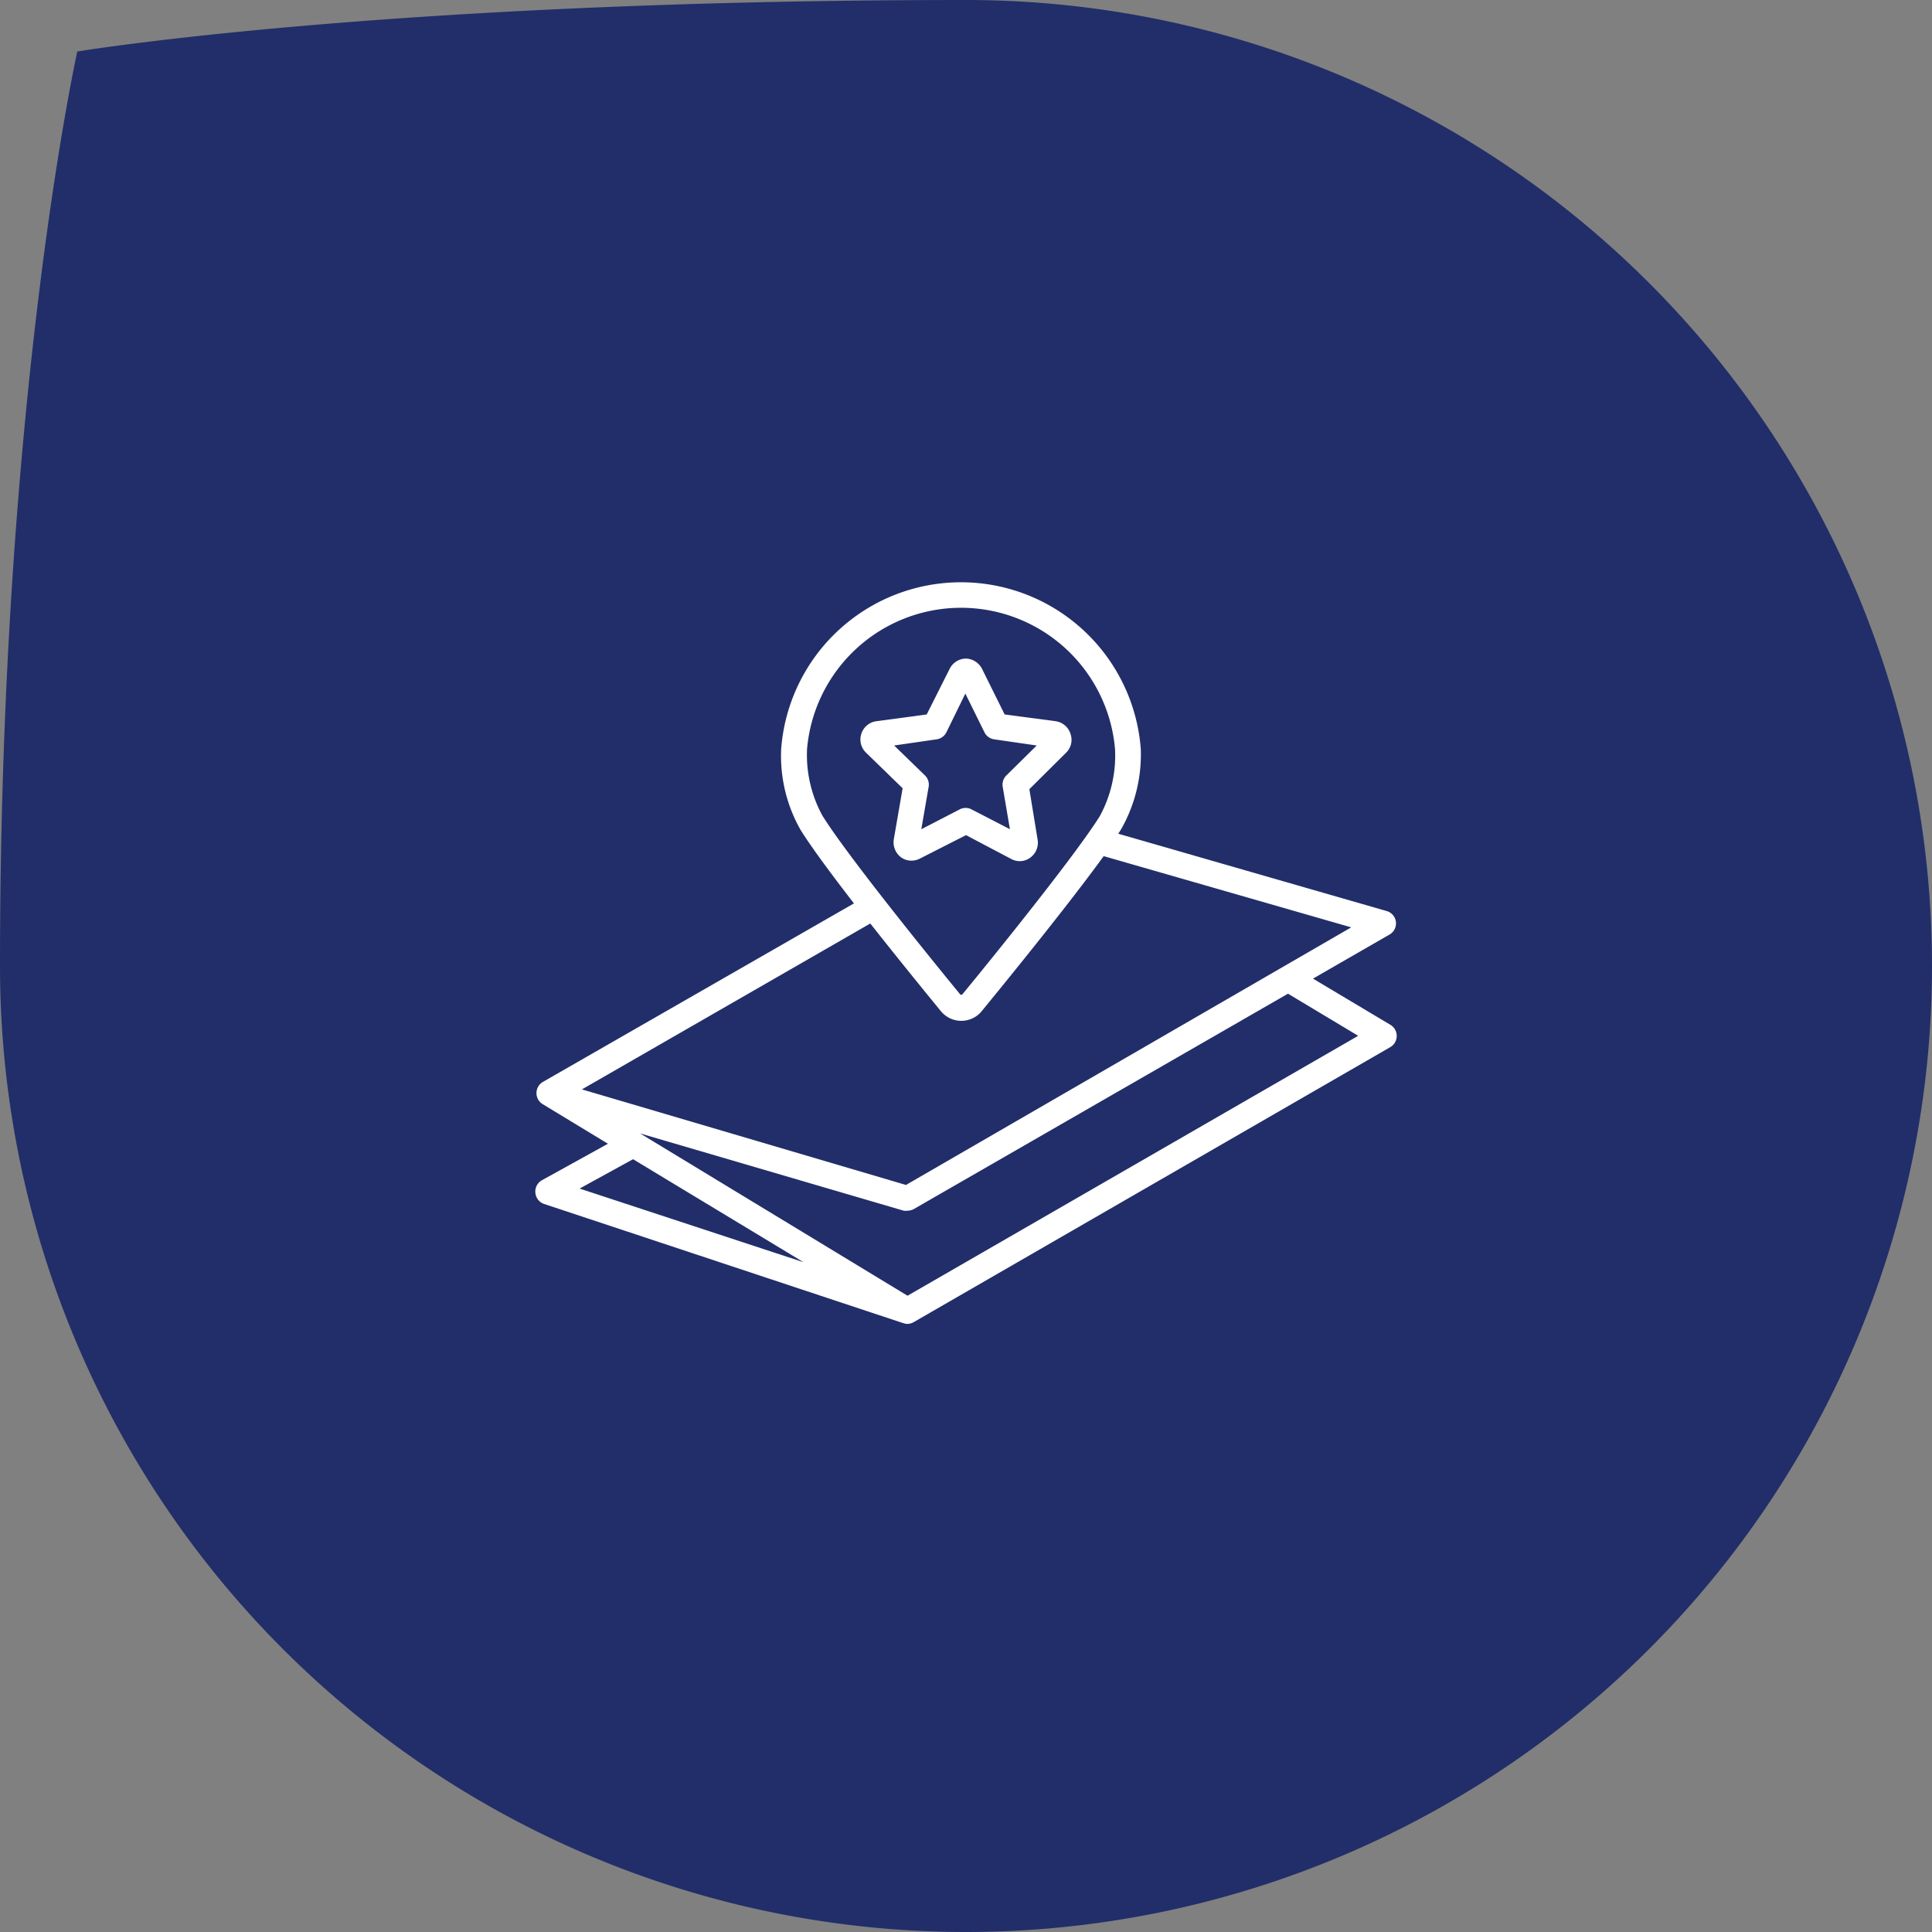
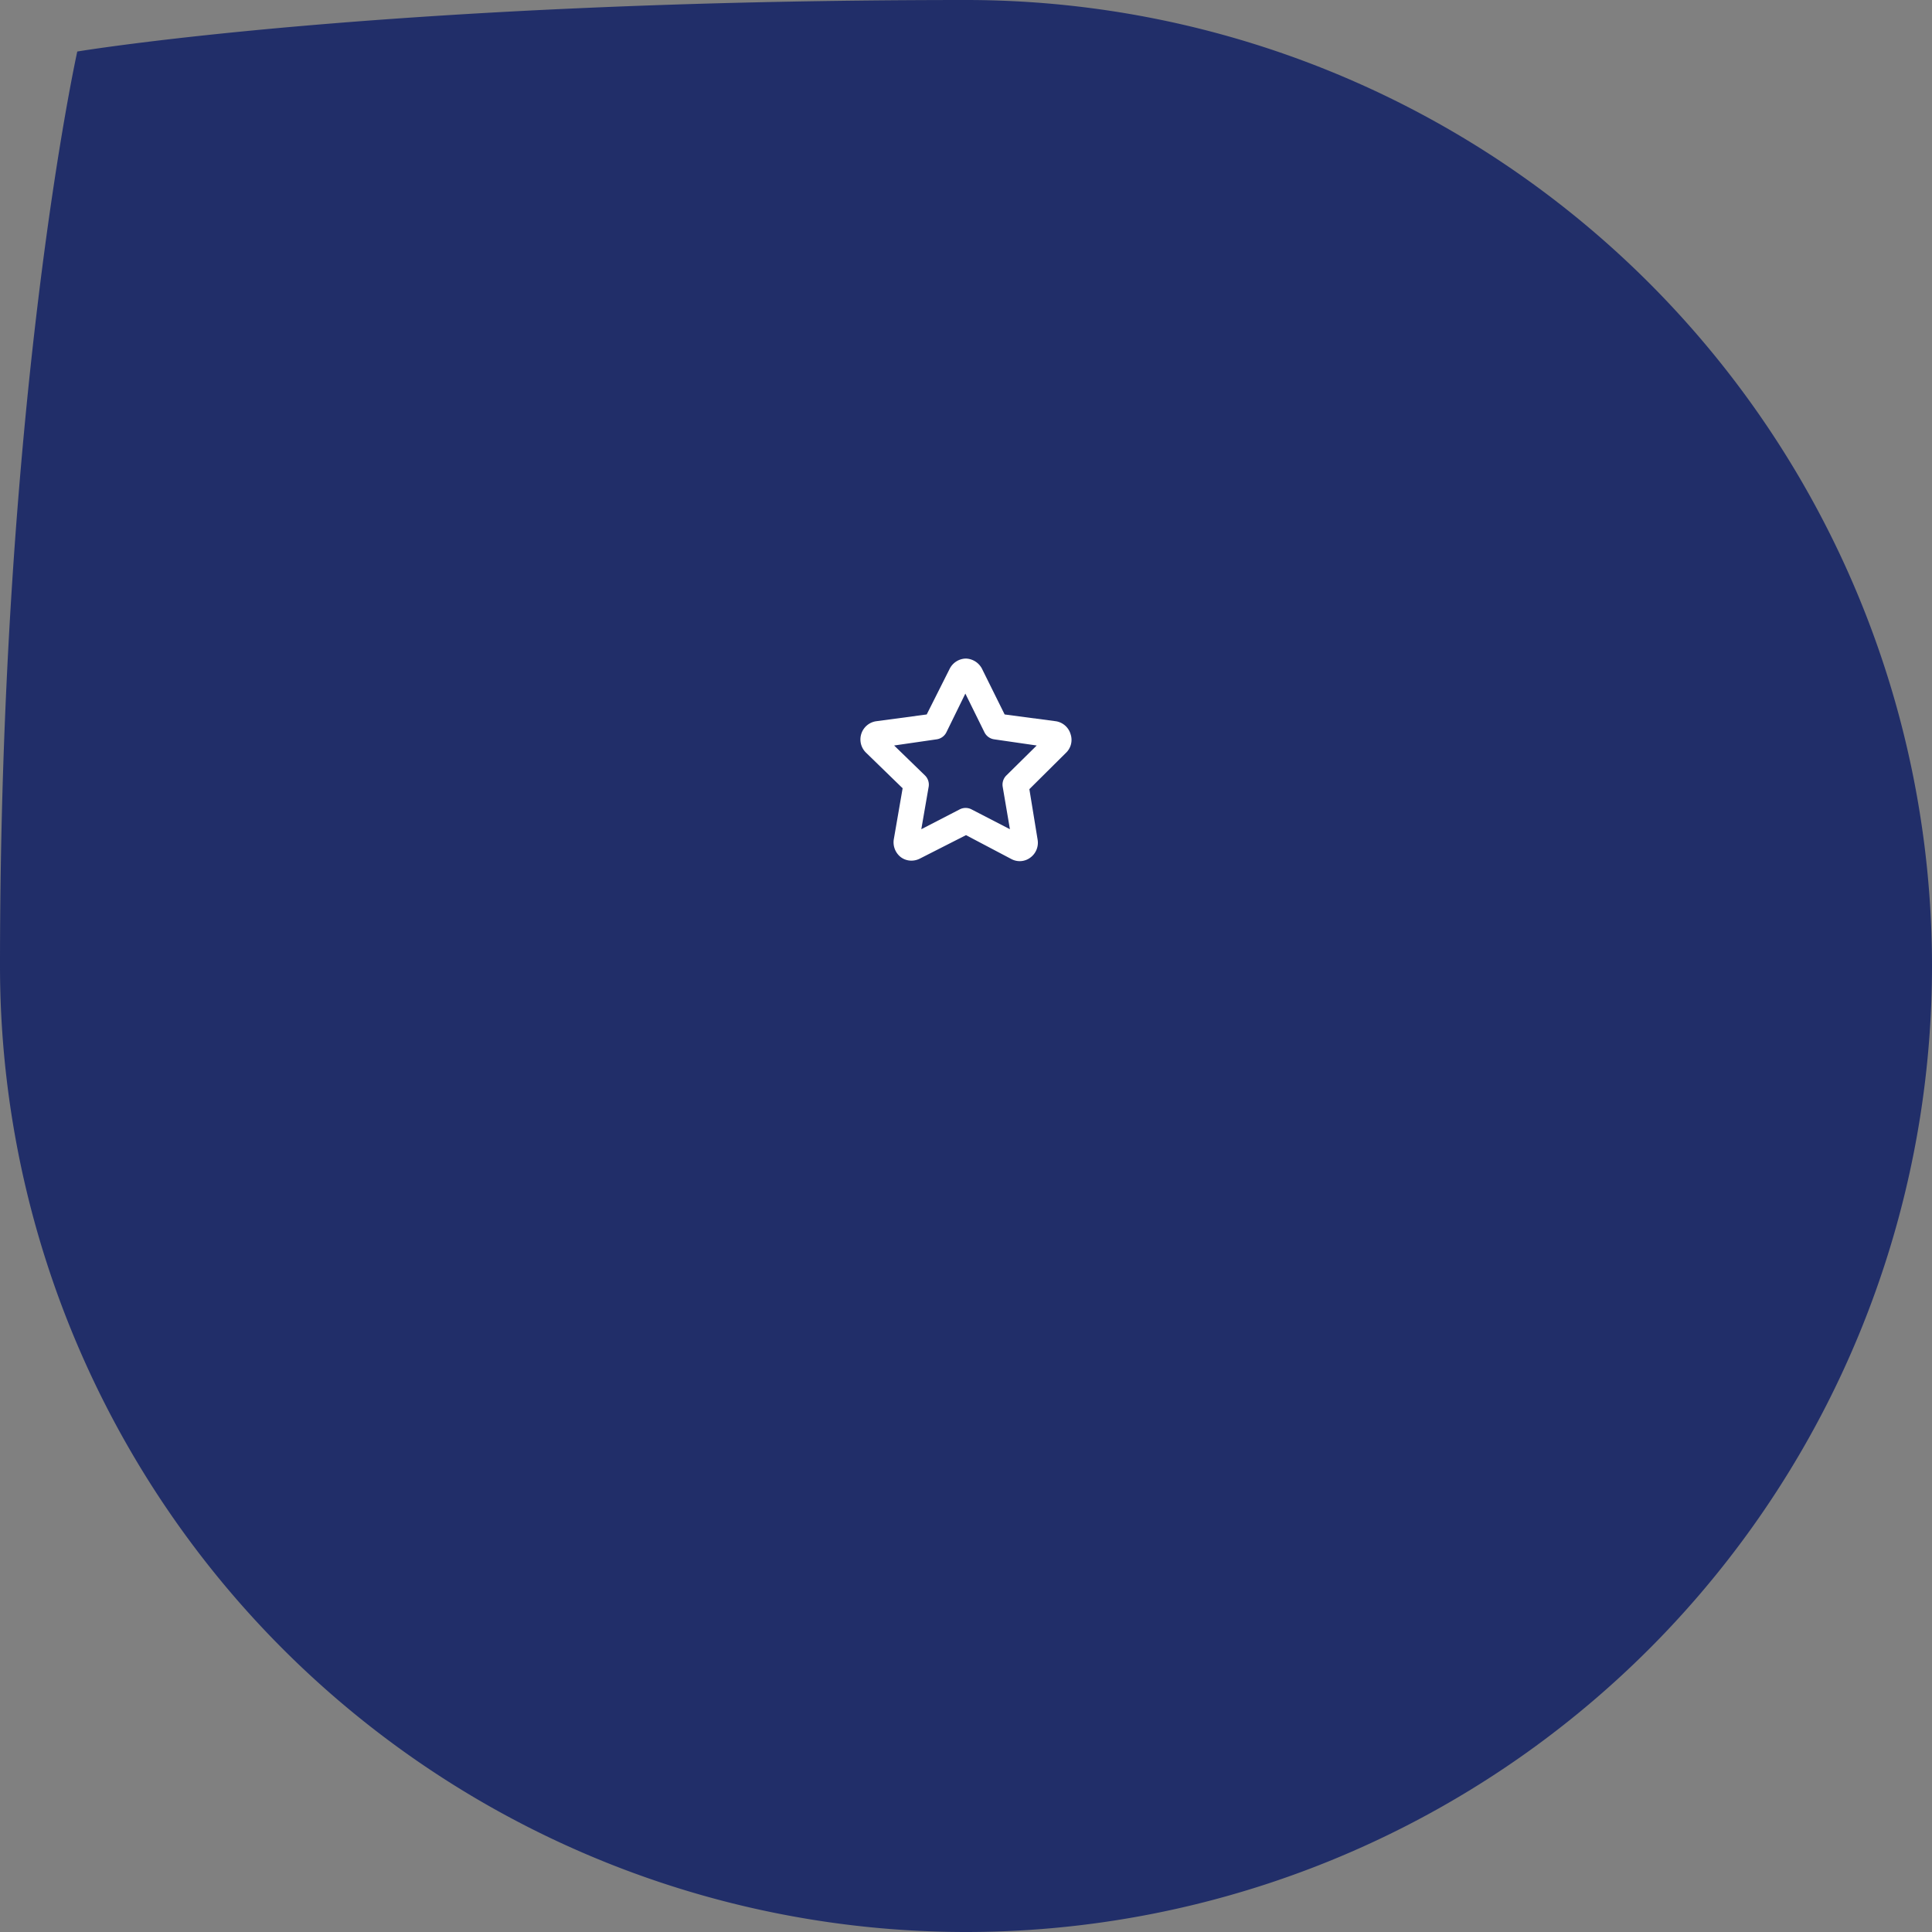
<svg xmlns="http://www.w3.org/2000/svg" id="Vrstva_1" data-name="Vrstva 1" width="150" height="150" viewBox="0 0 150 150">
  <rect x="0" y="0" width="150" height="150" fill="#808080" stroke="none" />
  <defs>
    <style>.cls-1{fill:#212e69;}.cls-2{fill:#fff;}</style>
  </defs>
-   <path class="cls-1" d="M150,75A75,75,0,0,1,0,75C0,31,6,4,6,4S30,0,75,0A75,75,0,0,1,150,75Z" />
+   <path class="cls-1" d="M150,75A75,75,0,0,1,0,75C0,31,6,4,6,4S30,0,75,0A75,75,0,0,1,150,75" />
  <path class="cls-2" d="M78.53,66.7A1.37,1.37,0,0,0,80,66.58a1.43,1.43,0,0,0,.56-1.39l-.64-3.92,2.82-2.8h0A1.39,1.39,0,0,0,83.12,57,1.42,1.42,0,0,0,82,56L78,55.47,76.28,52A1.47,1.47,0,0,0,75,51.13a1.44,1.44,0,0,0-1.27.8l-1.78,3.54L68,56a1.43,1.43,0,0,0-.77,2.43l2.85,2.77-.68,3.93a1.46,1.46,0,0,0,.54,1.42,1.37,1.37,0,0,0,.83.27,1.45,1.45,0,0,0,.67-.17L75,64.84Zm-4-3.87-3,1.55.57-3.29a1,1,0,0,0-.29-.89l-2.39-2.32,3.31-.48a1,1,0,0,0,.75-.55l1.47-3,1.48,3a1,1,0,0,0,.75.55l3.31.48L78.14,60.2a1,1,0,0,0-.29.89l.56,3.29-3-1.55A1,1,0,0,0,74.53,62.83Z" />
-   <path class="cls-2" d="M107.94,79.56l-6-3.58,5.94-3.42a1,1,0,0,0,.37-1.37,1,1,0,0,0-.6-.46l-20.83-6,.22-.34a11.75,11.75,0,0,0,1.53-6.24,14,14,0,0,0-27.92,0,11.64,11.64,0,0,0,1.51,6.29c.84,1.35,2.43,3.49,4.14,5.7L42.15,84a1,1,0,0,0-.49,1,1,1,0,0,0,.48.73h0l5.06,3.07-5.12,2.83a1,1,0,0,0-.51,1,1,1,0,0,0,.69.85l27.87,9.25h0a1.55,1.55,0,0,0,.31.06,1.11,1.11,0,0,0,.5-.14l37-21.35a1,1,0,0,0,.5-.86A1,1,0,0,0,107.94,79.56ZM62.66,58.15a12,12,0,0,1,23.91,0,9.83,9.83,0,0,1-1.19,5.23C83.11,67,74.77,77.15,74.69,77.23h-.12c-.09-.11-8.43-10.24-10.71-13.89A9.81,9.81,0,0,1,62.66,58.15ZM67.57,71.7c2.68,3.4,5.27,6.55,5.45,6.77a2.05,2.05,0,0,0,2.88.35,1.93,1.93,0,0,0,.35-.35c.29-.36,6.22-7.56,9.44-12L104.91,72,70.34,92,45.18,84.58ZM49.15,90l13.24,8L45,92.28Zm21.31,10.6L49.7,88l20.47,6a1.31,1.31,0,0,0,.28,0,1.09,1.09,0,0,0,.5-.13L100,77.15l5.45,3.27Z" />
</svg>